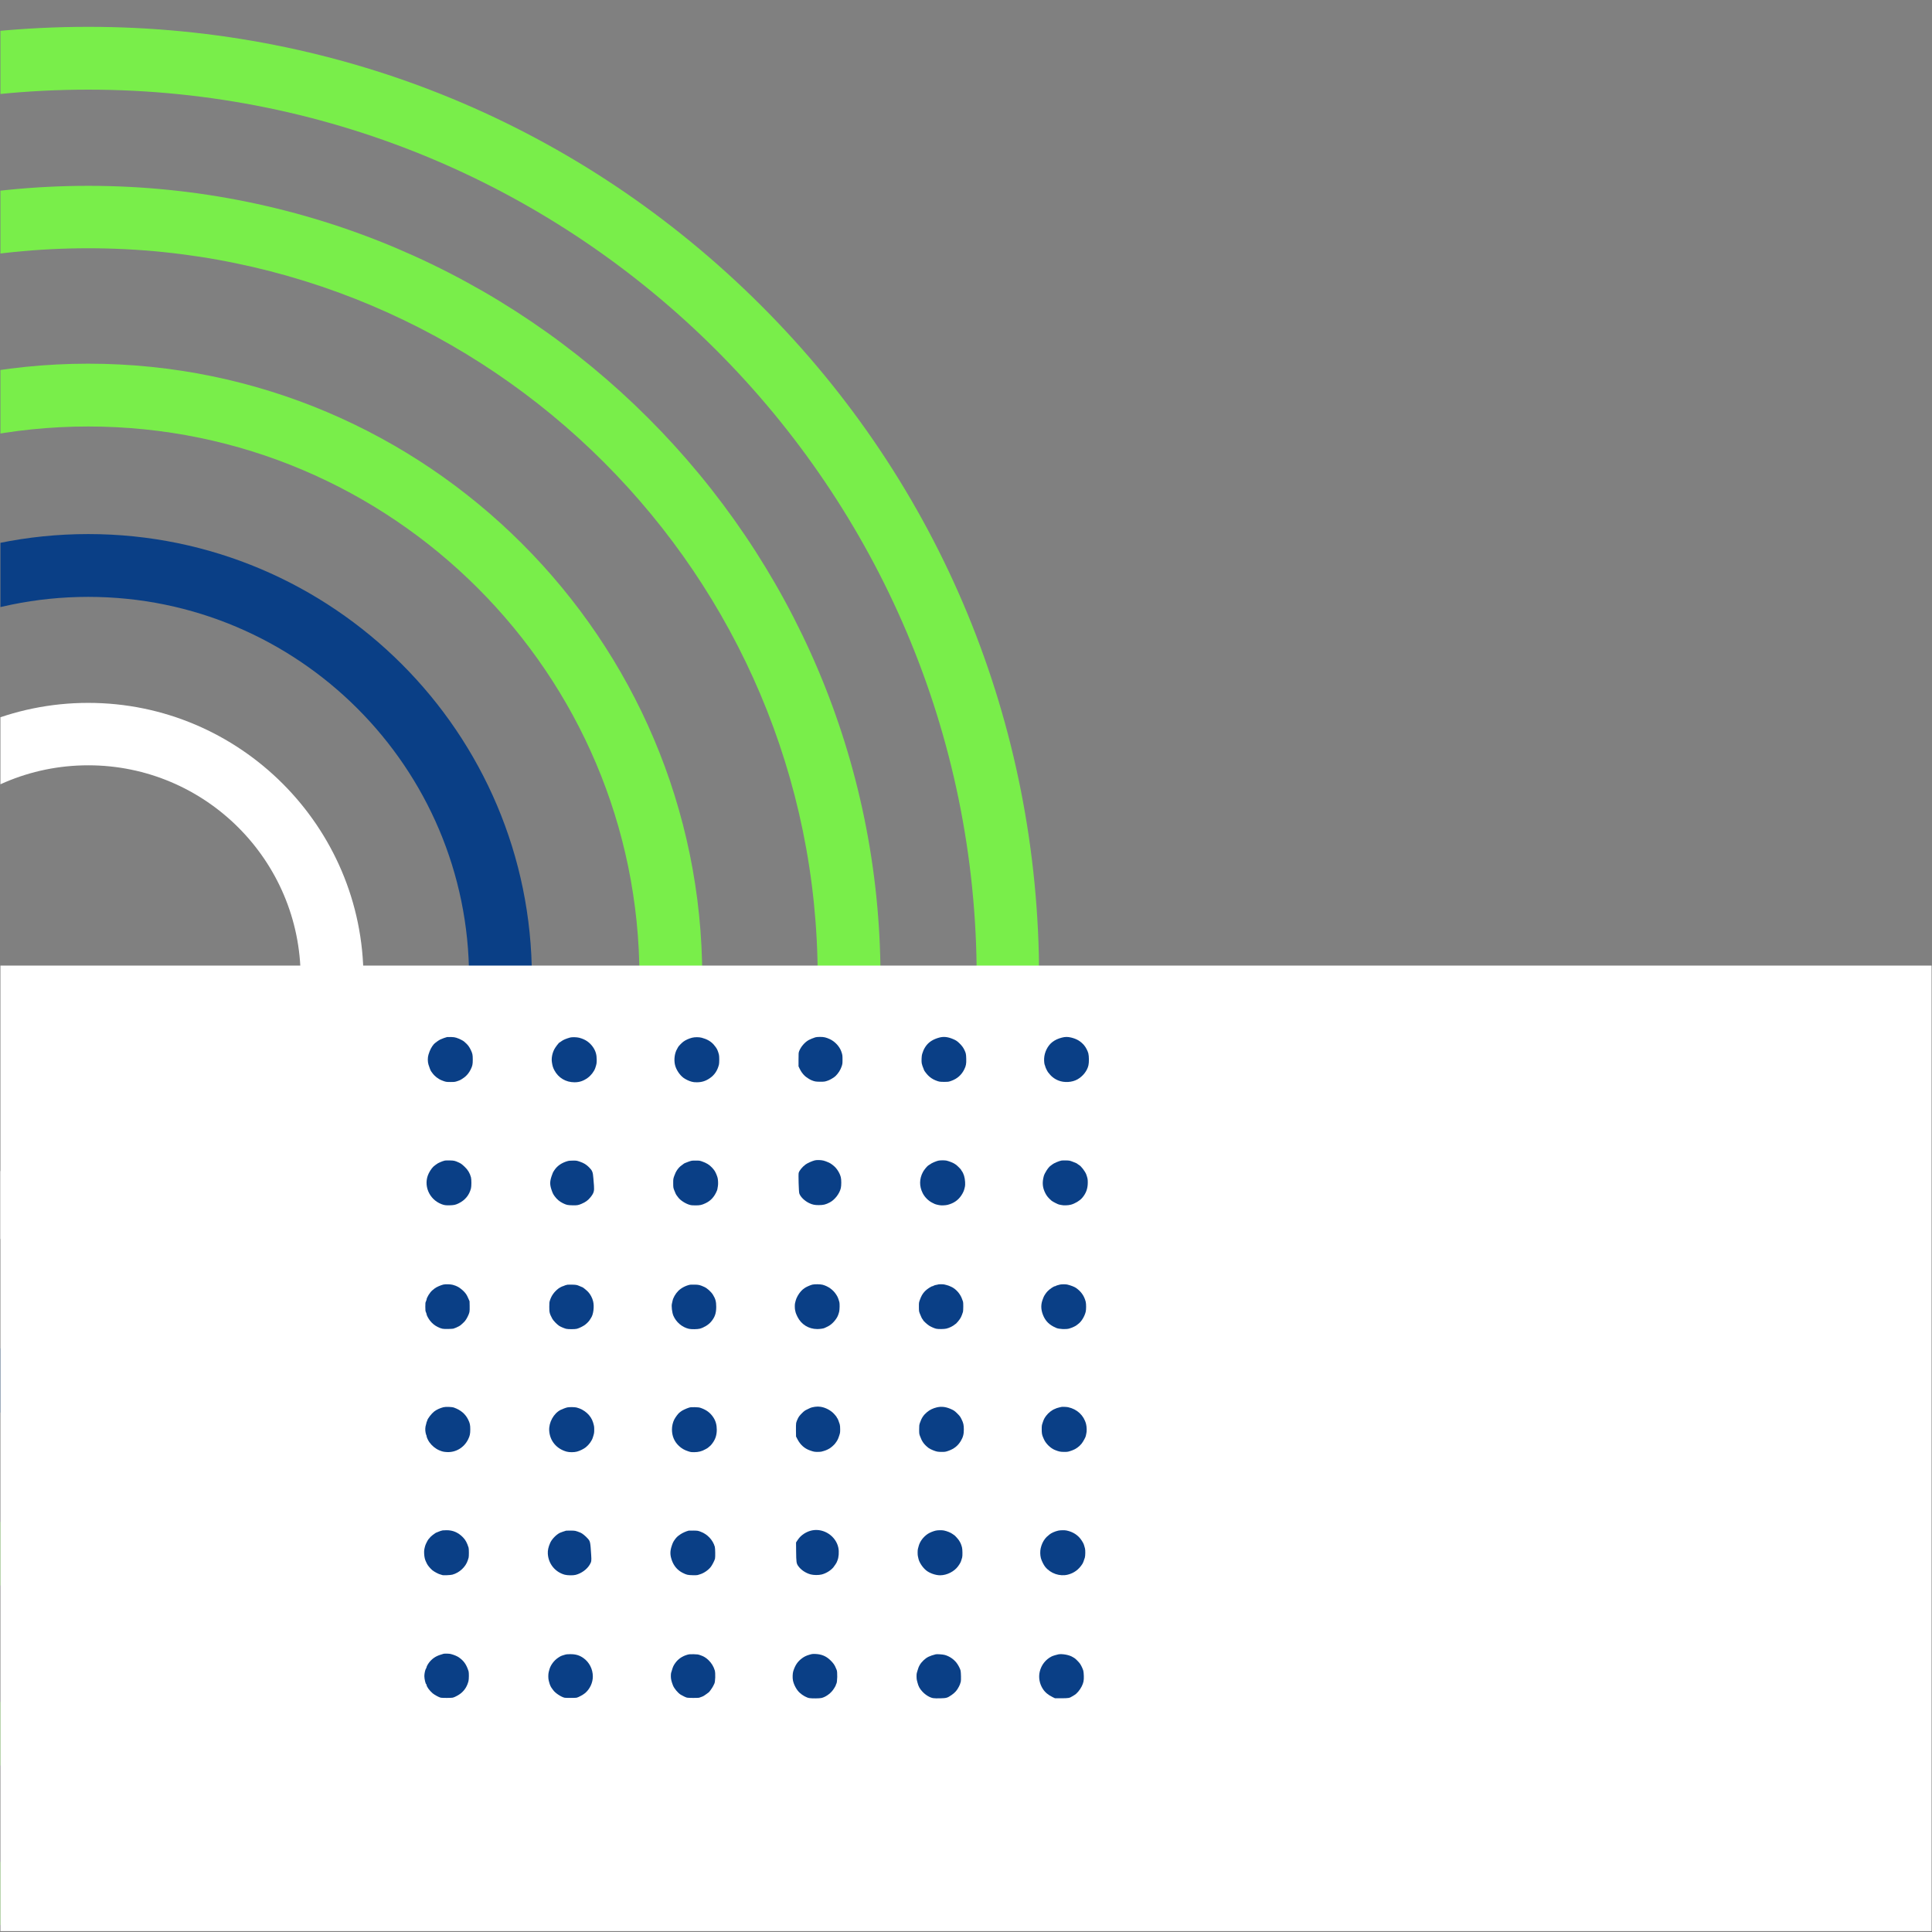
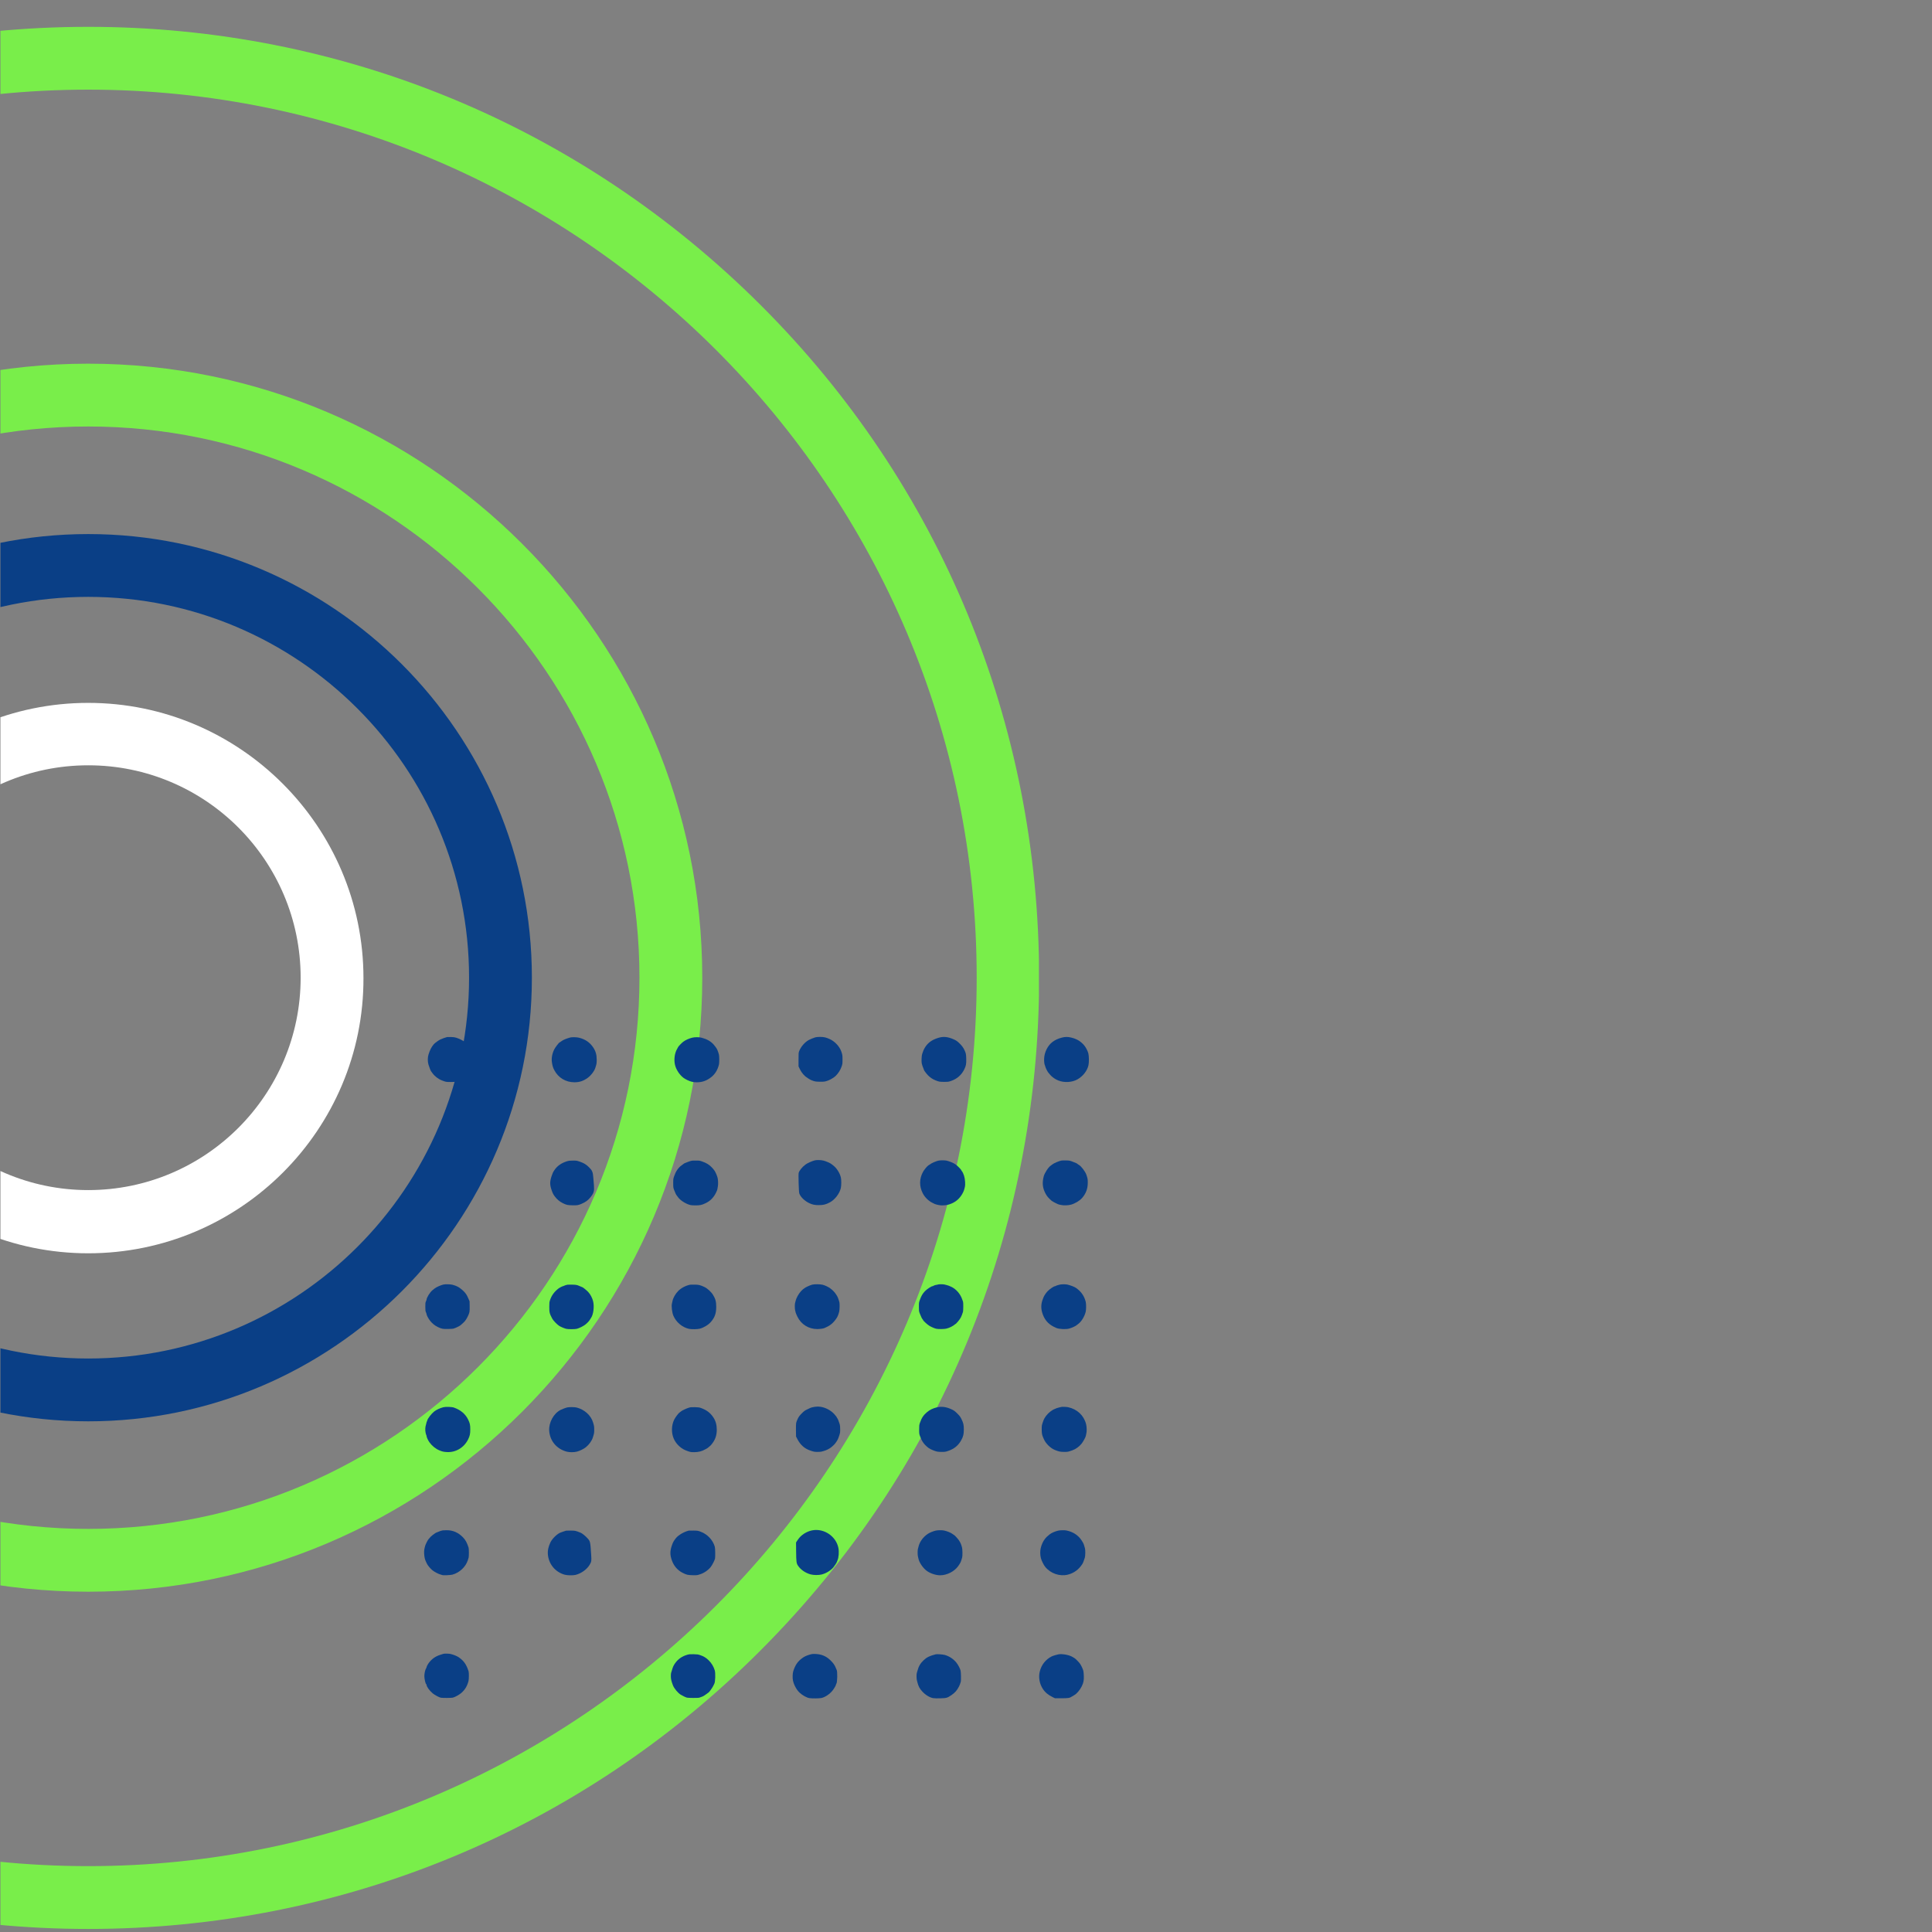
<svg xmlns="http://www.w3.org/2000/svg" width="3000" zoomAndPan="magnify" viewBox="0 0 2250 2250" height="3000" preserveAspectRatio="xMidYMid meet" version="1.0">
  <rect x="0" y="0" width="2250" height="2250" fill="#808080" stroke="none" />
  <defs>
    <clipPath id="327861f30d">
      <path d="M 0.5 31 L 1209.926 31 L 1209.926 2247 L 0.5 2247 Z M 0.5 31 " clip-rule="nonzero" />
    </clipPath>
    <clipPath id="0cc983c9a1">
      <path d="M 0.5 216 L 1026 216 L 1026 2062 L 0.5 2062 Z M 0.5 216 " clip-rule="nonzero" />
    </clipPath>
    <clipPath id="b6b496f763">
      <path d="M 0.5 423 L 818 423 L 818 1854 L 0.5 1854 Z M 0.5 423 " clip-rule="nonzero" />
    </clipPath>
    <clipPath id="8fb6afeefc">
      <path d="M 0.5 621 L 620 621 L 620 1656 L 0.5 1656 Z M 0.5 621 " clip-rule="nonzero" />
    </clipPath>
    <clipPath id="0601269877">
      <path d="M 0.5 818 L 424 818 L 424 1460 L 0.5 1460 Z M 0.5 818 " clip-rule="nonzero" />
    </clipPath>
    <clipPath id="ee0752661e">
      <path d="M 0.5 1124.5 L 2249.5 1124.5 L 2249.5 2249 L 0.5 2249 Z M 0.5 1124.5 " clip-rule="nonzero" />
    </clipPath>
    <clipPath id="4425b1a2d9">
      <path d="M 0.5 0.5 L 2249.5 0.5 L 2249.5 1125 L 0.5 1125 Z M 0.5 0.5 " clip-rule="nonzero" />
    </clipPath>
    <clipPath id="4035c96fdc">
      <rect x="0" width="2250" y="0" height="1125" />
    </clipPath>
    <clipPath id="0d28e529b0">
      <path d="M 1215 1207 L 1268.398 1207 L 1268.398 1261 L 1215 1261 Z M 1215 1207 " clip-rule="nonzero" />
    </clipPath>
  </defs>
  <g clip-path="url(#327861f30d)">
    <path fill="#79ee4a" d="M 102.777 2246.445 C -193.039 2246.445 -471.023 2131.227 -680.426 1922.281 C -889.832 1713.336 -1004.59 1434.434 -1004.59 1138.617 C -1004.59 842.801 -889.375 564.816 -680.426 355.414 C -471.023 146.469 -193.039 31.25 102.777 31.25 C 398.594 31.25 676.578 146.469 885.984 355.414 C 1095.387 564.359 1210.148 842.801 1210.148 1138.617 C 1210.148 1434.434 1094.93 1712.422 885.984 1921.824 C 677.035 2131.227 398.594 2246.445 102.777 2246.445 Z M 102.777 104.402 C -467.367 104.402 -931.438 568.473 -931.438 1138.617 C -931.438 1709.219 -467.367 2173.289 102.777 2173.289 C 672.922 2173.289 1137.449 1709.219 1137.449 1138.617 C 1137.449 568.473 673.379 104.402 102.777 104.402 Z M 102.777 104.402 " fill-opacity="1" fill-rule="nonzero" />
  </g>
  <g clip-path="url(#0cc983c9a1)">
-     <path fill="#79ee4a" d="M 102.777 2061.73 C -406.102 2061.73 -819.879 1647.953 -819.879 1139.074 C -819.879 630.199 -406.102 216.422 102.777 216.422 C 611.656 216.422 1025.434 630.199 1025.434 1139.074 C 1025.891 1647.496 611.656 2061.73 102.777 2061.73 Z M 102.777 289.117 C -365.863 289.117 -746.723 670.434 -746.723 1138.617 C -746.723 1606.805 -365.406 1988.121 102.777 1988.121 C 571.422 1988.121 952.277 1606.805 952.277 1138.617 C 952.277 670.434 571.422 289.117 102.777 289.117 Z M 102.777 289.117 " fill-opacity="1" fill-rule="nonzero" />
-   </g>
+     </g>
  <g clip-path="url(#b6b496f763)">
    <path fill="#79ee4a" d="M 102.777 1853.699 C -291.34 1853.699 -612.305 1532.734 -612.305 1138.617 C -612.305 744.5 -291.34 423.539 102.777 423.539 C 496.895 423.539 817.859 744.5 817.859 1138.617 C 817.859 1532.734 497.352 1853.699 102.777 1853.699 Z M 102.777 496.691 C -251.105 496.691 -539.148 784.734 -539.148 1138.617 C -539.148 1492.5 -251.105 1780.547 102.777 1780.547 C 456.66 1780.547 744.703 1492.5 744.703 1138.617 C 744.703 784.734 456.66 496.691 102.777 496.691 Z M 102.777 496.691 " fill-opacity="1" fill-rule="nonzero" />
  </g>
  <g clip-path="url(#8fb6afeefc)">
    <path fill="#0a3f86" d="M 102.777 1655.27 C -182.066 1655.27 -413.871 1423.461 -413.871 1138.617 C -413.871 853.773 -182.066 621.969 102.777 621.969 C 387.621 621.969 619.43 853.773 619.43 1138.617 C 619.43 1423.461 387.621 1655.27 102.777 1655.27 Z M 102.777 695.121 C -141.832 695.121 -340.719 894.012 -340.719 1138.617 C -340.719 1383.227 -141.832 1582.113 102.777 1582.113 C 347.387 1582.113 546.273 1383.227 546.273 1138.617 C 546.273 894.012 347.387 695.121 102.777 695.121 Z M 102.777 695.121 " fill-opacity="1" fill-rule="nonzero" />
  </g>
  <g clip-path="url(#0601269877)">
    <path fill="#ffffff" d="M 102.777 1459.582 C -74.164 1459.582 -217.727 1315.559 -217.727 1139.074 C -217.727 962.133 -73.707 818.57 102.777 818.57 C 279.262 818.57 423.285 962.59 423.285 1139.074 C 423.742 1315.559 279.719 1459.582 102.777 1459.582 Z M 102.777 891.266 C -33.93 891.266 -144.574 1002.371 -144.574 1138.617 C -144.574 1274.867 -33.473 1385.973 102.777 1385.973 C 239.484 1385.973 350.129 1274.867 350.129 1138.617 C 350.129 1002.371 239.484 891.266 102.777 891.266 Z M 102.777 891.266 " fill-opacity="1" fill-rule="nonzero" />
  </g>
  <g clip-path="url(#ee0752661e)">
    <g transform="matrix(1, 0, 0, 1, 0, 1124)">
      <g clip-path="url(#4035c96fdc)">
        <g clip-path="url(#4425b1a2d9)">
-           <path fill="#ffffff" d="M 0.5 0.5 L 2249.5 0.5 L 2249.5 1125 L 0.5 1125 Z M 0.5 0.5 " fill-opacity="1" fill-rule="nonzero" />
-         </g>
+           </g>
      </g>
    </g>
  </g>
  <path fill="#0a3f86" d="M 520.613 1207.77 C 519.293 1208.027 515.105 1209.508 513.008 1210.477 C 510.98 1211.379 506.5 1214.633 505.246 1216.051 C 502.504 1219.273 500.703 1222.719 499.027 1228.164 C 497.961 1231.516 497.961 1236.414 498.992 1239.797 C 499.895 1242.891 501.57 1247.141 502.055 1247.625 C 502.281 1247.852 502.926 1248.688 503.473 1249.559 C 506.02 1253.23 510.336 1256.613 514.719 1258.289 C 519.227 1260.031 519.582 1260.094 524.738 1260.094 C 529.312 1260.094 529.766 1260.031 532.598 1259.094 C 535.918 1258 536.723 1257.547 540.395 1254.973 C 543.523 1252.746 546.195 1249.492 548.16 1245.5 C 550.223 1241.277 550.578 1239.668 550.578 1233.996 C 550.578 1228.262 550.254 1226.746 548 1222.203 C 546.453 1219.109 544.844 1216.918 542.715 1215.02 C 542.199 1214.566 541.266 1213.699 540.621 1213.086 C 539.301 1211.859 534.727 1209.605 531.406 1208.543 C 529.699 1207.996 528.219 1207.801 525.285 1207.703 C 523.16 1207.672 521.062 1207.703 520.613 1207.77 Z M 520.613 1207.77 " fill-opacity="1" fill-rule="nonzero" />
  <path fill="#0a3f86" d="M 949.461 1208.09 C 946.785 1208.961 943.5 1210.312 942.016 1211.121 C 937.246 1213.699 932.609 1219.078 930.645 1224.297 C 930.031 1225.941 929.965 1226.746 929.965 1233.996 L 929.965 1241.891 L 931.191 1244.469 C 932.961 1248.074 934.574 1250.363 937.215 1252.941 C 938.602 1254.293 942.789 1257.066 944.625 1257.84 C 948.59 1259.516 950.008 1259.773 955.227 1259.773 C 960.285 1259.773 960.734 1259.707 964.766 1258.227 C 966.988 1257.418 971.434 1254.715 972.98 1253.23 C 976.137 1250.203 978.781 1246.109 980.102 1242.148 C 981.133 1239.117 981.195 1238.797 981.195 1233.996 C 981.195 1229.035 981.098 1228.391 979.809 1224.652 C 977.75 1218.723 972.367 1212.926 966.438 1210.184 C 961.93 1208.125 959.543 1207.574 954.906 1207.574 C 952.262 1207.609 950.426 1207.77 949.461 1208.09 Z M 949.461 1208.09 " fill-opacity="1" fill-rule="nonzero" />
  <path fill="#0a3f86" d="M 1093.676 1208.414 C 1087.133 1210.219 1082.398 1213.086 1078.984 1217.34 C 1077.211 1219.562 1075.473 1222.75 1074.828 1224.973 C 1074.602 1225.781 1074.184 1226.941 1073.926 1227.551 C 1073.312 1228.969 1072.988 1236.09 1073.441 1238.344 C 1073.828 1240.215 1074.504 1242.211 1075.566 1244.691 C 1075.859 1245.336 1076.082 1245.98 1076.082 1246.109 C 1076.082 1246.66 1078.855 1250.363 1080.723 1252.297 C 1083.074 1254.746 1086.234 1256.871 1089.391 1258.129 C 1093.578 1259.805 1094.32 1259.934 1099.605 1259.934 C 1104.535 1259.902 1104.629 1259.902 1107.918 1258.742 C 1114.777 1256.293 1119.773 1251.879 1122.965 1245.434 C 1125.023 1241.277 1125.445 1238.926 1125.281 1233.125 C 1125.121 1227.52 1124.93 1226.586 1123.254 1223.008 C 1121.867 1220.012 1120.129 1217.691 1117.227 1214.891 C 1114.715 1212.441 1113.234 1211.473 1109.914 1210.09 C 1103.762 1207.48 1098.895 1206.965 1093.676 1208.414 Z M 1093.676 1208.414 " fill-opacity="1" fill-rule="nonzero" />
  <g clip-path="url(#0d28e529b0)">
    <path fill="#0a3f86" d="M 1236.699 1208.383 C 1232.254 1209.508 1228.742 1211.152 1225.648 1213.504 C 1220.172 1217.691 1216.336 1225.297 1215.98 1232.805 C 1215.852 1236.059 1216.273 1239.797 1216.883 1240.602 C 1217.012 1240.762 1217.207 1241.406 1217.305 1241.988 C 1217.559 1243.273 1219.492 1247.305 1220.621 1248.816 C 1223.906 1253.328 1227.711 1256.391 1232.512 1258.32 C 1239.406 1261.156 1248.621 1260.578 1254.902 1256.969 C 1261.281 1253.297 1266.148 1247.047 1267.598 1240.664 C 1268.371 1237.348 1268.309 1229.969 1267.469 1226.746 C 1266.695 1223.75 1264.441 1219.465 1262.41 1217.145 C 1258.32 1212.504 1254.035 1209.961 1247.559 1208.348 C 1243.562 1207.383 1240.535 1207.383 1236.699 1208.383 Z M 1236.699 1208.383 " fill-opacity="1" fill-rule="nonzero" />
  </g>
  <path fill="#0a3f86" d="M 663.992 1208.285 C 658.902 1209.734 655.969 1210.992 653.586 1212.762 C 652.684 1213.473 651.812 1214.02 651.684 1214.02 C 651.039 1214.02 646.785 1219.531 645.531 1222.012 C 643.113 1226.715 642.051 1232.352 642.727 1236.93 C 643.34 1241.215 643.984 1243.309 645.562 1246.336 C 650.203 1255.195 658.902 1260.418 669.02 1260.418 C 674.852 1260.418 679.395 1258.902 684.449 1255.262 C 688.254 1252.523 691.957 1247.723 693.246 1243.824 C 694.762 1239.246 694.922 1238.312 694.922 1234.254 C 694.922 1228.293 693.73 1224.168 690.797 1219.754 C 686.836 1213.922 681.582 1210.312 674.336 1208.512 C 671.723 1207.832 665.988 1207.703 663.992 1208.285 Z M 663.992 1208.285 " fill-opacity="1" fill-rule="nonzero" />
  <path fill="#0a3f86" d="M 806.047 1208.512 C 802.215 1209.477 798.445 1211.184 795.805 1213.148 C 793.902 1214.535 789.648 1218.98 789.648 1219.562 C 789.648 1219.691 789.23 1220.527 788.684 1221.367 C 785.719 1226.199 784.656 1233.801 786.074 1240.055 C 787.328 1245.531 791.293 1251.652 795.805 1255.102 C 798.285 1256.969 802.148 1258.836 805.438 1259.738 C 807.207 1260.254 808.789 1260.418 811.492 1260.418 C 817.195 1260.418 821.676 1259.031 826.477 1255.777 C 832.082 1252.008 835.594 1246.789 837.301 1239.699 C 837.754 1237.766 837.754 1230.16 837.301 1228.391 C 836.785 1226.328 836.336 1224.91 835.883 1223.848 C 835.66 1223.301 835.367 1222.656 835.273 1222.398 C 834.789 1221.203 832.727 1218.242 831.18 1216.531 C 827.797 1212.73 823.383 1210.184 817.23 1208.543 C 814.168 1207.738 809.141 1207.703 806.047 1208.512 Z M 806.047 1208.512 " fill-opacity="1" fill-rule="nonzero" />
  <path fill="#0a3f86" d="M 948.977 1351.34 C 945.594 1352.18 940.309 1354.562 938.055 1356.238 C 934.25 1359.105 931.062 1363.004 930.16 1365.84 C 929.645 1367.387 930.223 1387.848 930.836 1389.777 C 932.062 1393.773 937.023 1398.641 942.531 1401.219 C 946.238 1402.926 948.75 1403.473 953.391 1403.473 C 958.965 1403.473 961.605 1402.828 966.375 1400.316 C 972.238 1397.254 977.781 1390.004 979.23 1383.594 C 979.906 1380.598 979.906 1374.086 979.262 1371.254 C 978.039 1366.031 974.301 1360.199 970.242 1357.203 C 969.531 1356.688 968.664 1356.012 968.309 1355.691 C 967.148 1354.629 961.93 1352.34 959.062 1351.629 C 956.062 1350.891 951.359 1350.762 948.977 1351.34 Z M 948.977 1351.34 " fill-opacity="1" fill-rule="nonzero" />
  <path fill="#0a3f86" d="M 518.195 1351.566 C 515.297 1352.145 509.531 1354.66 508.305 1355.883 C 508.078 1356.141 507.273 1356.688 506.566 1357.141 C 504.246 1358.621 501.348 1362.328 499.348 1366.387 C 492.613 1379.984 499.543 1396.77 514.168 1402.344 C 517.359 1403.57 519.133 1403.828 523.676 1403.699 C 528.668 1403.57 530.602 1403.148 534.211 1401.379 C 541.684 1397.672 546.422 1391.906 548.484 1384.043 C 549.129 1381.594 549.129 1373.574 548.516 1371.188 C 547.227 1366.289 544.875 1362.328 541.137 1358.848 C 537.691 1355.625 536.82 1355.016 534.309 1353.855 C 529.828 1351.793 528.828 1351.566 523.996 1351.438 C 521.516 1351.371 518.906 1351.438 518.195 1351.566 Z M 518.195 1351.566 " fill-opacity="1" fill-rule="nonzero" />
  <path fill="#0a3f86" d="M 1093.16 1351.629 C 1091.645 1351.922 1091.129 1352.113 1087.684 1353.469 C 1085.812 1354.207 1084.363 1355.047 1081.047 1357.301 C 1079.531 1358.332 1076.117 1362.52 1074.859 1364.906 C 1070.574 1372.832 1070.477 1381.434 1074.535 1389.488 C 1076.922 1394.227 1081.27 1398.574 1085.812 1400.766 C 1087.102 1401.379 1088.422 1402.023 1088.746 1402.215 C 1089.066 1402.375 1090.004 1402.668 1090.84 1402.859 C 1091.676 1403.02 1092.934 1403.312 1093.645 1403.473 C 1095.898 1403.988 1100.859 1403.828 1103.469 1403.184 C 1110.621 1401.379 1115.746 1397.867 1119.578 1392.164 C 1121.352 1389.488 1122.609 1386.816 1123.156 1384.461 C 1123.285 1383.852 1123.574 1382.691 1123.77 1381.887 C 1124.027 1380.949 1124.09 1379.113 1123.961 1376.57 C 1123.703 1371.316 1122.254 1366.582 1120.031 1363.648 C 1119.613 1363.102 1119.258 1362.52 1119.258 1362.328 C 1119.258 1361.941 1114.555 1357.238 1113.426 1356.496 C 1112.941 1356.207 1112.008 1355.562 1111.301 1355.109 C 1109.688 1354.016 1104.18 1351.953 1101.891 1351.566 C 1099.699 1351.211 1095.125 1351.242 1093.16 1351.629 Z M 1093.16 1351.629 " fill-opacity="1" fill-rule="nonzero" />
  <path fill="#0a3f86" d="M 1236.215 1351.566 C 1233.348 1352.051 1227.195 1354.691 1225.582 1356.078 C 1225.164 1356.465 1224.328 1357.074 1223.777 1357.43 C 1221.105 1359.074 1216.562 1365.969 1215.531 1369.898 C 1213.566 1377.473 1214.113 1383.207 1217.434 1389.684 C 1219.141 1393 1220.816 1395 1224.777 1398.477 C 1225.84 1399.414 1232.605 1402.828 1233.414 1402.828 C 1233.672 1402.828 1234.832 1403.055 1235.957 1403.344 C 1238.438 1403.988 1244.078 1403.828 1247.105 1402.988 C 1251.746 1401.766 1257.32 1398.445 1260.121 1395.258 C 1264.699 1390.035 1266.793 1384.461 1266.824 1377.406 C 1266.824 1373.348 1266.664 1372.379 1265.117 1367.902 C 1263.859 1364.324 1259.027 1357.977 1256.578 1356.723 C 1256.094 1356.465 1255.516 1356.078 1255.258 1355.852 C 1254.355 1354.98 1253.324 1354.465 1249.586 1353.047 C 1245.883 1351.629 1245.559 1351.566 1241.691 1351.438 C 1239.469 1351.371 1237.02 1351.438 1236.215 1351.566 Z M 1236.215 1351.566 " fill-opacity="1" fill-rule="nonzero" />
  <path fill="#0a3f86" d="M 660.449 1352.371 C 653.875 1354.371 648.977 1357.785 645.691 1362.684 C 643.949 1365.293 643.66 1365.902 642.402 1369.641 C 640.246 1376.086 640.246 1379.598 642.309 1385.75 C 643.629 1389.586 644.273 1390.875 646.012 1393.227 C 648.621 1396.77 651.715 1399.379 655.551 1401.25 C 659.805 1403.312 660.898 1403.535 666.57 1403.699 C 671.82 1403.859 673.465 1403.602 677.203 1401.988 C 681.938 1399.992 684.836 1397.867 687.641 1394.355 C 691.539 1389.555 692.215 1387.234 691.734 1380.855 C 691.539 1378.504 691.219 1374.539 691.023 1372.059 C 690.477 1364.906 689.801 1363.199 685.934 1359.363 C 682.742 1356.172 679.906 1354.465 675.398 1352.918 C 671.594 1351.629 671.434 1351.598 667.18 1351.629 C 663.668 1351.629 662.414 1351.793 660.449 1352.371 Z M 660.449 1352.371 " fill-opacity="1" fill-rule="nonzero" />
  <path fill="#0a3f86" d="M 802.055 1352.824 C 798.672 1354.016 796.449 1354.98 796.094 1355.434 C 795.996 1355.562 794.965 1356.336 793.773 1357.172 C 790.035 1359.816 787.07 1364.066 785.266 1369.352 C 784.012 1372.992 784.012 1373.059 784.012 1378.02 C 784.043 1382.852 784.074 1383.109 785.105 1385.914 C 786.332 1389.199 787.359 1391.391 788.262 1392.422 C 788.586 1392.809 789.293 1393.742 789.809 1394.484 C 792.195 1397.801 798.121 1401.668 803.051 1403.117 C 804.922 1403.664 806.211 1403.793 809.883 1403.793 C 815.297 1403.793 817.195 1403.375 821.707 1401.25 C 827.957 1398.285 832.113 1393.613 835.109 1386.234 C 835.367 1385.59 835.465 1385.074 836.078 1381.242 C 836.496 1378.824 836.305 1374.086 835.723 1371.734 C 835.109 1369.32 833.531 1365.551 832.34 1363.68 C 831.762 1362.746 830.375 1361.039 829.246 1359.816 C 826.09 1356.465 822.898 1354.465 817.582 1352.598 C 814.91 1351.664 814.457 1351.598 810.172 1351.598 C 805.695 1351.598 805.5 1351.629 802.055 1352.824 Z M 802.055 1352.824 " fill-opacity="1" fill-rule="nonzero" />
  <path fill="#0a3f86" d="M 516.262 1496.008 C 513.008 1496.812 507.984 1499.07 506.242 1500.484 C 505.504 1501.098 504.309 1502.066 503.57 1502.645 C 500.668 1505.027 496.77 1511.312 496.77 1513.633 C 496.77 1513.891 496.449 1514.758 496.062 1515.566 C 495.387 1516.918 495.32 1517.5 495.32 1521.879 C 495.352 1526.164 495.418 1526.875 496.062 1528.258 C 496.449 1529.129 496.77 1530.098 496.77 1530.418 C 496.77 1531.645 498.992 1535.801 500.895 1538.184 C 503.504 1541.438 506.309 1543.691 509.82 1545.402 C 514.234 1547.559 515.91 1547.883 521.836 1547.719 C 524.609 1547.656 527.348 1547.496 527.863 1547.367 C 529.344 1546.98 532.922 1545.496 533.887 1544.852 C 534.34 1544.531 534.82 1544.273 534.949 1544.273 C 535.5 1544.273 539.945 1540.344 541.492 1538.473 C 543.555 1535.961 546.195 1530.707 546.711 1527.969 C 546.969 1526.715 547.066 1524.008 546.969 1520.719 L 546.84 1515.438 L 545.453 1512.246 C 543.875 1508.574 542.973 1507.09 540.91 1504.738 C 539.012 1502.547 534.695 1499.164 532.855 1498.391 C 532.051 1498.07 531.02 1497.617 530.57 1497.359 C 530.117 1497.137 528.637 1496.652 527.281 1496.297 C 524.578 1495.555 518.711 1495.43 516.262 1496.008 Z M 516.262 1496.008 " fill-opacity="1" fill-rule="nonzero" />
  <path fill="#0a3f86" d="M 945.852 1496.105 C 943.047 1496.879 937.762 1499.328 936.637 1500.355 C 936.023 1500.938 935.41 1501.422 935.25 1501.422 C 935.121 1501.422 933.961 1502.582 932.641 1503.965 C 930.031 1506.801 927.293 1511.73 926.582 1514.953 C 926.359 1515.918 926.066 1517.145 925.906 1517.66 C 925.488 1518.98 925.551 1523.973 925.973 1525.812 C 926.164 1526.68 926.453 1527.938 926.648 1528.645 C 926.809 1529.355 927.742 1531.547 928.711 1533.512 C 933.156 1542.469 941.758 1547.785 951.777 1547.816 C 954.84 1547.816 959.156 1547.203 960.316 1546.562 C 960.641 1546.398 961.895 1545.789 963.121 1545.238 C 967.438 1543.34 971.434 1539.633 974.492 1534.77 C 975.621 1532.965 976.555 1530.613 977.297 1527.582 C 977.879 1525.328 978.008 1518.078 977.523 1516.434 C 976.105 1511.602 975.652 1510.473 973.754 1507.543 C 970.273 1502.129 964.602 1498.039 958.094 1496.234 C 955.484 1495.492 948.301 1495.43 945.852 1496.105 Z M 945.852 1496.105 " fill-opacity="1" fill-rule="nonzero" />
  <path fill="#0a3f86" d="M 1092.191 1495.941 C 1091.934 1496.105 1091.387 1496.266 1090.969 1496.266 C 1090.035 1496.266 1087.07 1497.23 1086.844 1497.586 C 1086.746 1497.746 1086.426 1497.875 1086.105 1497.875 C 1084.719 1497.875 1079.434 1501.324 1077.18 1503.742 C 1074.375 1506.703 1072.926 1509.219 1071.219 1513.988 C 1070.156 1516.984 1070.121 1517.145 1070.156 1522.043 C 1070.188 1526.809 1070.219 1527.164 1071.152 1529.613 C 1072.602 1533.383 1073.699 1535.637 1074.441 1536.445 C 1074.828 1536.832 1075.117 1537.281 1075.117 1537.477 C 1075.117 1538.117 1080.016 1542.629 1082.109 1543.887 C 1084.652 1545.434 1088.133 1546.945 1090.355 1547.461 C 1092.578 1547.977 1099.477 1547.914 1101.988 1547.332 C 1105.629 1546.496 1109.785 1544.434 1112.332 1542.211 C 1112.879 1541.762 1113.395 1541.375 1113.523 1541.375 C 1113.621 1541.375 1114.648 1540.246 1115.777 1538.859 C 1118.742 1535.285 1119.645 1533.543 1121.48 1527.809 C 1121.898 1526.488 1121.965 1516.82 1121.547 1515.984 C 1121.418 1515.695 1120.965 1514.406 1120.547 1513.18 C 1118.484 1506.832 1112.941 1500.648 1107.336 1498.391 C 1106.531 1498.07 1105.531 1497.617 1105.082 1497.395 C 1104.629 1497.168 1103.469 1496.812 1102.504 1496.586 C 1101.535 1496.363 1100.312 1496.07 1099.797 1495.91 C 1098.539 1495.523 1092.805 1495.555 1092.191 1495.941 Z M 1092.191 1495.941 " fill-opacity="1" fill-rule="nonzero" />
  <path fill="#0a3f86" d="M 1234.445 1496.008 C 1231.703 1496.684 1229.773 1497.297 1229.578 1497.586 C 1229.48 1497.746 1229.16 1497.875 1228.836 1497.875 C 1227.418 1497.875 1222.746 1500.969 1220.105 1503.676 C 1218.398 1505.383 1215.887 1509.09 1215.305 1510.766 C 1215.078 1511.375 1214.758 1512.184 1214.629 1512.535 C 1212.051 1518.82 1212.051 1524.586 1214.598 1531.223 C 1217.398 1538.504 1222.168 1543.211 1230.254 1546.562 C 1233.379 1547.883 1241.145 1548.27 1244.852 1547.332 C 1248.168 1546.465 1253.164 1544.176 1254.258 1542.984 C 1254.355 1542.887 1255 1542.402 1255.707 1541.855 C 1259.383 1539.184 1262.992 1533.316 1264.375 1527.809 C 1265.051 1525.199 1265.051 1518.562 1264.406 1515.984 C 1262.668 1509.188 1259.059 1504.062 1253.066 1499.875 C 1251.23 1498.586 1246.785 1496.879 1242.887 1495.977 C 1241.082 1495.555 1236.246 1495.59 1234.445 1496.008 Z M 1234.445 1496.008 " fill-opacity="1" fill-rule="nonzero" />
  <path fill="#0a3f86" d="M 660.93 1496.137 C 659.609 1496.363 656.805 1497.266 656.453 1497.586 C 656.258 1497.746 655.938 1497.875 655.68 1497.875 C 655.035 1497.875 651.492 1499.715 650.234 1500.711 C 645.434 1504.516 642.309 1508.832 640.602 1513.988 C 639.762 1516.531 639.699 1517.113 639.699 1521.879 C 639.664 1528.453 639.988 1529.742 643.242 1535.863 C 644.371 1537.957 648.656 1542.402 651.105 1544.016 C 653.004 1545.238 656.711 1546.82 659.32 1547.527 C 661.512 1548.105 669.406 1548.105 671.723 1547.527 C 674.496 1546.82 679.23 1544.5 681.617 1542.629 C 683.902 1540.859 686.289 1538.312 687.156 1536.668 C 687.449 1536.152 687.965 1535.285 688.352 1534.77 C 691.09 1530.871 692.25 1521.492 690.734 1515.438 C 689.703 1511.41 687.609 1507.414 685 1504.609 C 683.422 1502.902 678.879 1499.164 678.395 1499.164 C 678.199 1499.164 677.332 1498.812 674.465 1497.523 C 672.016 1496.426 670.691 1496.199 666.406 1496.105 C 663.926 1496.039 661.477 1496.07 660.93 1496.137 Z M 660.93 1496.137 " fill-opacity="1" fill-rule="nonzero" />
  <path fill="#0a3f86" d="M 803.824 1496.137 C 798.543 1497.199 793.32 1499.938 789.809 1503.484 C 786.621 1506.738 783.914 1511.473 783.238 1514.984 C 783.043 1516.113 782.723 1517.5 782.559 1518.047 C 781.723 1520.688 782.656 1528.645 784.203 1532.254 C 787.426 1539.793 794.352 1545.691 802.215 1547.527 C 804.953 1548.203 812.203 1548.105 814.941 1547.398 C 819.711 1546.141 825.059 1542.887 828.023 1539.375 C 832.469 1534.156 834.113 1529.484 834.113 1521.945 C 834.113 1515.855 833.242 1512.664 830.406 1508.027 C 828.25 1504.48 823.707 1500.355 820.258 1498.777 C 815.199 1496.492 813.941 1496.168 809.141 1496.07 C 806.66 1496.039 804.277 1496.07 803.824 1496.137 Z M 803.824 1496.137 " fill-opacity="1" fill-rule="nonzero" />
  <path fill="#0a3f86" d="M 948.977 1638.355 C 947.012 1638.582 944.238 1639.32 943.145 1639.902 C 942.789 1640.062 941.242 1640.836 939.664 1641.578 C 937.215 1642.738 936.379 1643.383 933.703 1646.055 C 931.094 1648.699 930.352 1649.695 929.062 1652.273 C 928.227 1653.98 927.391 1656.172 927.195 1657.203 C 927.004 1658.266 926.906 1662.004 926.969 1666 L 927.066 1672.992 L 928.773 1676.246 C 932.027 1682.496 936.828 1686.848 942.855 1689.004 C 947.398 1690.648 948.461 1690.875 952.004 1690.875 C 953.875 1690.875 955.934 1690.746 956.547 1690.582 C 960.961 1689.457 962.863 1688.715 965.891 1686.977 C 967.824 1685.879 971.109 1682.98 972.434 1681.305 C 975.203 1677.633 975.848 1676.406 977.137 1672.574 C 978.395 1668.801 978.457 1668.48 978.457 1664.582 C 978.457 1661.844 978.297 1659.941 977.941 1658.719 C 977.168 1655.98 975.559 1651.953 975.043 1651.531 C 974.785 1651.34 974.59 1651.016 974.59 1650.855 C 974.59 1650.469 973.238 1648.664 971.531 1646.797 C 967.695 1642.543 961.379 1639.191 955.711 1638.355 C 953.262 1638 951.844 1638 948.977 1638.355 Z M 948.977 1638.355 " fill-opacity="1" fill-rule="nonzero" />
  <path fill="#0a3f86" d="M 516.426 1638.84 C 512.301 1639.871 508.402 1641.707 505.598 1643.863 C 502.473 1646.312 497.961 1652.176 497.543 1654.367 C 497.445 1654.949 497.223 1655.527 497.062 1655.625 C 496.898 1655.723 496.77 1656.074 496.77 1656.43 C 496.77 1656.785 496.48 1657.879 496.16 1658.91 C 495.191 1661.746 495 1665.418 495.645 1668.48 C 495.934 1669.898 496.32 1671.188 496.48 1671.379 C 496.641 1671.543 496.77 1671.992 496.77 1672.379 C 496.77 1673.602 498.512 1677.469 500.059 1679.629 C 503.055 1683.785 507.242 1687.199 511.59 1689.035 C 515.07 1690.488 516.746 1690.875 520.453 1691.066 C 530.828 1691.648 540.43 1685.91 545.195 1676.246 C 547.164 1672.25 547.68 1669.898 547.68 1664.613 C 547.68 1659.457 547.227 1657.398 545.23 1653.305 C 542.008 1646.73 536.691 1642.188 528.828 1639.32 C 526.316 1638.387 519.164 1638.129 516.426 1638.84 Z M 516.426 1638.84 " fill-opacity="1" fill-rule="nonzero" />
  <path fill="#0a3f86" d="M 1091.066 1639 C 1086.746 1640 1082.719 1641.93 1079.691 1644.477 C 1075.504 1647.988 1073.246 1651.402 1071.348 1657.043 C 1070.508 1659.586 1070.445 1660.137 1070.445 1664.773 C 1070.445 1669.48 1070.508 1669.93 1071.379 1672.348 C 1073.73 1678.855 1076.051 1682.109 1081.398 1686.297 C 1082.238 1686.977 1084.816 1688.297 1086.715 1689.004 C 1090.809 1690.617 1092.191 1690.875 1096.605 1690.875 C 1100.539 1690.875 1101.02 1690.809 1104.082 1689.777 C 1110.848 1687.488 1115.391 1683.977 1118.84 1678.309 C 1121.578 1673.797 1122.48 1670.414 1122.48 1664.773 C 1122.48 1659.555 1121.965 1657.234 1119.836 1652.887 C 1118.355 1649.891 1117.84 1649.148 1114.941 1646.25 C 1112.203 1643.543 1111.234 1642.801 1108.949 1641.672 C 1102.309 1638.453 1096.961 1637.645 1091.066 1639 Z M 1091.066 1639 " fill-opacity="1" fill-rule="nonzero" />
  <path fill="#0a3f86" d="M 1236.055 1638.516 C 1235.895 1638.582 1234.637 1638.871 1233.316 1639.16 C 1231.996 1639.484 1230.77 1639.805 1230.578 1639.934 C 1230.418 1640.062 1229.547 1640.449 1228.645 1640.77 C 1225.164 1642.027 1220.945 1645.348 1218.332 1648.828 C 1216.176 1651.758 1215.629 1652.855 1214.273 1656.883 C 1213.242 1659.941 1213.18 1660.359 1213.18 1664.613 C 1213.18 1668.965 1213.5 1670.992 1214.66 1673.637 C 1214.789 1673.988 1215.305 1675.117 1215.758 1676.18 C 1217.914 1681.176 1223.488 1686.621 1228.484 1688.617 C 1233.156 1690.488 1234.895 1690.875 1239.277 1690.875 C 1243.625 1690.875 1243.82 1690.84 1248.941 1689.004 C 1252.84 1687.617 1256.805 1684.75 1259.543 1681.367 C 1261.477 1678.984 1264.57 1673.25 1264.57 1672.09 C 1264.57 1671.703 1264.793 1670.672 1265.051 1669.801 C 1265.793 1667.387 1265.695 1661.812 1264.859 1658.559 C 1262.281 1648.406 1254.453 1641.062 1243.852 1638.805 C 1241.918 1638.418 1236.957 1638.227 1236.055 1638.516 Z M 1236.055 1638.516 " fill-opacity="1" fill-rule="nonzero" />
  <path fill="#0a3f86" d="M 660.836 1639.031 C 659.254 1639.32 654.875 1640.965 652.875 1641.965 C 644.789 1646.086 638.988 1656.625 639.602 1666.16 C 640.375 1678.051 648.172 1687.395 659.965 1690.582 C 663.188 1691.453 668.762 1691.422 672.016 1690.52 C 675.363 1689.617 679.875 1687.395 682.262 1685.461 C 685.902 1682.559 689.188 1678.051 690.379 1674.246 C 691.926 1669.316 692.023 1668.867 692.023 1665.129 C 692.023 1661.23 691.926 1660.812 690.668 1656.527 C 688.223 1648.344 680.715 1641.543 671.531 1639.191 C 669.371 1638.645 663.281 1638.547 660.836 1639.031 Z M 660.836 1639.031 " fill-opacity="1" fill-rule="nonzero" />
  <path fill="#0a3f86" d="M 802.375 1639.355 C 799.605 1640.16 794.289 1642.641 793.191 1643.641 C 792.742 1644.027 792 1644.605 791.551 1644.895 C 790.164 1645.734 786.621 1650.406 785.172 1653.305 C 783.527 1656.559 782.559 1660.812 782.559 1664.773 C 782.559 1672.477 785.301 1678.918 790.777 1684.012 C 793.871 1686.91 797.059 1688.746 801.57 1690.195 C 804.277 1691.098 805.02 1691.195 808.496 1691.195 C 813.492 1691.164 817.422 1690.164 821.32 1687.91 C 822.16 1687.426 822.934 1687.008 822.996 1687.008 C 823.414 1687.008 827.152 1683.914 828.152 1682.754 C 832.793 1677.309 834.758 1672.059 834.758 1665.031 C 834.758 1659.363 833.5 1654.883 830.762 1650.695 C 827.25 1645.379 822.934 1642.094 816.328 1639.742 C 814.297 1639.031 813.363 1638.902 809.305 1638.805 C 805.34 1638.711 804.277 1638.773 802.375 1639.355 Z M 802.375 1639.355 " fill-opacity="1" fill-rule="nonzero" />
  <path fill="#0a3f86" d="M 946.078 1782.215 C 940.664 1783.215 935.121 1786.277 931.418 1790.305 C 930.609 1791.172 929.32 1792.883 928.516 1794.137 L 927.066 1796.359 L 927.164 1806.863 C 927.293 1819.109 927.52 1820.719 929.418 1823.523 C 932.641 1828.227 938.246 1832.027 944.207 1833.574 C 947.719 1834.477 953.391 1834.508 956.902 1833.641 C 961.832 1832.414 967.051 1829.289 970.371 1825.52 C 971.66 1824.039 974.59 1819.559 974.59 1819.043 C 974.59 1818.883 974.879 1818.172 975.234 1817.402 C 976.812 1813.984 977.328 1807.25 976.332 1802.484 C 973.559 1789.047 959.578 1779.672 946.078 1782.215 Z M 946.078 1782.215 " fill-opacity="1" fill-rule="nonzero" />
  <path fill="#0a3f86" d="M 515.457 1782.281 C 514.363 1782.473 511.496 1783.375 511.109 1783.668 C 510.949 1783.797 510.078 1784.148 509.176 1784.441 C 507.531 1785.02 506.824 1785.438 503.828 1787.727 C 502.152 1788.984 500.926 1790.238 498.93 1792.688 C 497.93 1793.945 495.547 1798.68 495.094 1800.422 C 494 1804.48 493.805 1805.867 493.969 1809.441 C 494.16 1813.211 494.836 1816.305 496.062 1818.688 C 496.383 1819.367 496.934 1820.492 497.254 1821.203 C 498.156 1823.102 501.023 1826.551 503.441 1828.613 C 505.727 1830.547 511.172 1833.383 513.363 1833.77 C 514.074 1833.898 514.812 1834.121 515.039 1834.285 C 515.621 1834.801 524.672 1834.445 526.863 1833.832 C 535.078 1831.609 542.266 1824.875 544.777 1817.176 C 545.133 1816.016 545.582 1814.629 545.746 1814.082 C 546.195 1812.73 546.164 1803.773 545.711 1802.387 C 543.875 1796.617 542.105 1793.363 539.109 1790.305 C 533.629 1784.699 527.41 1782.023 520 1782.086 C 517.938 1782.121 515.91 1782.215 515.457 1782.281 Z M 515.457 1782.281 " fill-opacity="1" fill-rule="nonzero" />
  <path fill="#0a3f86" d="M 1089.777 1782.539 C 1086.844 1783.184 1082.719 1784.891 1080.562 1786.309 C 1075.215 1789.887 1071.25 1795.199 1069.832 1800.742 C 1069.512 1801.902 1069.156 1803.352 1068.961 1803.996 C 1068.574 1805.512 1068.574 1810.797 1068.961 1812.309 C 1069.125 1812.953 1069.414 1814.242 1069.605 1815.176 C 1070.477 1819.43 1074.344 1825.391 1078.562 1828.84 C 1082.496 1832.094 1089.52 1834.574 1094.836 1834.574 C 1102.695 1834.574 1111.332 1830.223 1115.844 1823.973 C 1118.098 1820.816 1118.969 1819.172 1119.676 1816.691 C 1120 1815.629 1120.387 1814.309 1120.547 1813.758 C 1121.062 1812.148 1120.934 1804.156 1120.352 1802.098 C 1119.32 1798.262 1118.613 1796.715 1116.777 1793.879 C 1115.488 1791.914 1111.43 1787.531 1110.848 1787.531 C 1110.75 1787.531 1110.074 1787.082 1109.398 1786.535 C 1107.465 1784.988 1102.953 1783.152 1099.348 1782.41 C 1097.059 1781.926 1092.16 1781.992 1089.777 1782.539 Z M 1089.777 1782.539 " fill-opacity="1" fill-rule="nonzero" />
  <path fill="#0a3f86" d="M 1232.512 1782.539 C 1228.707 1783.375 1224.328 1785.309 1222.297 1787.016 C 1218.945 1789.789 1218.332 1790.367 1217.047 1792.043 C 1214.629 1795.199 1213.051 1798.617 1212.02 1802.934 C 1211.215 1806.414 1211.277 1811.02 1212.211 1814.598 C 1213.051 1817.691 1215.402 1822.492 1217.238 1824.746 C 1223.555 1832.543 1234.219 1836.184 1243.691 1833.801 C 1250.812 1831.965 1256.289 1827.938 1260.477 1821.43 C 1261.316 1820.141 1262.219 1817.82 1263.41 1813.984 C 1264.023 1811.988 1264.117 1805.125 1263.57 1803.32 C 1263.41 1802.707 1263.023 1801.418 1262.766 1800.453 C 1262.121 1798.07 1261.508 1796.812 1259.543 1793.816 C 1255.676 1787.887 1249.621 1783.957 1242.078 1782.41 C 1239.824 1781.926 1234.926 1782.023 1232.512 1782.539 Z M 1232.512 1782.539 " fill-opacity="1" fill-rule="nonzero" />
  <path fill="#0a3f86" d="M 659.32 1782.602 C 657.676 1783.023 652.906 1784.699 651.973 1785.148 C 647.625 1787.371 642.598 1792.59 640.73 1796.875 C 638.633 1801.613 637.766 1805.543 637.988 1809.41 C 638.633 1821.105 646.434 1830.805 657.645 1833.898 C 660.77 1834.734 667.375 1834.863 670.371 1834.09 C 677.137 1832.352 683.516 1827.711 686.805 1822.168 C 688.801 1818.785 688.93 1817.82 688.512 1811.148 C 687.512 1795.652 687.414 1795.105 684.516 1791.816 C 681.906 1788.855 678.07 1785.727 676.043 1784.922 C 669.953 1782.57 670.242 1782.637 664.957 1782.508 C 662.219 1782.473 659.676 1782.508 659.32 1782.602 Z M 659.32 1782.602 " fill-opacity="1" fill-rule="nonzero" />
  <path fill="#0a3f86" d="M 802.055 1782.57 C 798.832 1783.375 794.773 1785.215 792.066 1787.082 C 788.906 1789.273 787.844 1790.305 785.879 1793.012 C 784.141 1795.395 783.461 1796.781 782.27 1800.387 C 780.176 1806.734 780.242 1810.988 782.496 1817.336 C 784.785 1823.746 789.102 1828.742 794.965 1831.707 C 799.637 1834.059 800.926 1834.348 806.691 1834.477 C 809.434 1834.543 812.043 1834.477 812.492 1834.285 C 812.945 1834.121 814.199 1833.734 815.266 1833.414 C 819.742 1832.094 824.832 1828.582 827.797 1824.812 C 829.441 1822.719 832.242 1817.176 832.695 1815.242 C 833.145 1813.051 832.984 1803.289 832.469 1801.387 C 830.246 1793.527 823.836 1786.664 815.906 1783.797 C 812.781 1782.637 812.523 1782.602 807.691 1782.508 C 804.953 1782.473 802.406 1782.508 802.055 1782.57 Z M 802.055 1782.57 " fill-opacity="1" fill-rule="nonzero" />
  <path fill="#0a3f86" d="M 516.586 1925.98 C 516.23 1926.078 514.363 1926.656 512.398 1927.301 C 507.145 1929.012 503.086 1931.844 499.766 1936.129 C 498.219 1938.16 496.77 1940.867 496.77 1941.703 C 496.77 1941.996 496.48 1942.605 496.16 1943.09 C 495.191 1944.41 494.191 1948.988 494.191 1951.984 C 494.191 1955.367 495.676 1961.52 496.48 1961.52 C 496.641 1961.52 496.77 1961.809 496.77 1962.164 C 496.77 1964.195 500.152 1968.867 503.859 1972.023 C 506.082 1973.891 511.367 1976.762 513.363 1977.145 C 515.328 1977.531 525.734 1977.469 527.348 1977.082 C 529.73 1976.504 534.566 1973.859 536.98 1971.832 C 541.332 1968.156 544.039 1963.742 545.582 1957.848 C 546.164 1955.625 546.227 1948.086 545.711 1946.41 C 543.168 1938.484 540.332 1934.359 534.469 1930.203 C 532.406 1928.754 528.477 1927.109 524.801 1926.207 C 523.125 1925.789 517.973 1925.66 516.586 1925.98 Z M 516.586 1925.98 " fill-opacity="1" fill-rule="nonzero" />
  <path fill="#0a3f86" d="M 942.758 1927.043 C 939.02 1928.141 936.926 1929.141 934.316 1931.008 C 929.031 1934.844 926.102 1939.129 923.844 1946.215 C 923.039 1948.762 922.844 1954.109 923.488 1957.137 C 924.52 1962.195 927.773 1968.125 931.223 1971.281 C 934.734 1974.504 939.566 1977.18 942.727 1977.629 C 945.883 1978.113 954.133 1978.016 956.578 1977.5 C 961.09 1976.535 966.695 1972.699 969.984 1968.285 C 971.82 1965.805 973.625 1962.617 973.625 1961.777 C 973.625 1961.52 973.754 1961.199 973.945 1961.004 C 975.203 1959.746 975.492 1946.312 974.301 1944.605 C 974.172 1944.41 973.785 1943.543 973.465 1942.672 C 972.207 1939.258 970.273 1936.516 966.73 1933.199 C 961.895 1928.625 956.578 1926.465 949.621 1926.207 C 946.43 1926.078 945.754 1926.176 942.758 1927.043 Z M 942.758 1927.043 " fill-opacity="1" fill-rule="nonzero" />
-   <path fill="#0a3f86" d="M 656.934 1927.367 C 653.422 1928.43 652.973 1928.625 649.945 1930.621 C 645.238 1933.746 641.117 1939.289 639.828 1944.281 C 639.664 1944.797 639.344 1946.086 639.055 1947.117 C 638.73 1948.246 638.539 1950.273 638.539 1952.176 C 638.539 1954.078 638.73 1956.105 639.055 1957.234 C 639.344 1958.266 639.664 1959.523 639.828 1960.07 C 640.309 1961.973 641.504 1964.613 642.34 1965.707 C 642.824 1966.32 643.629 1967.48 644.176 1968.223 C 646.465 1971.605 653.488 1976.309 657.547 1977.18 C 659.031 1977.469 669.922 1977.469 671.531 1977.145 C 673.594 1976.727 679.359 1973.57 681.582 1971.637 C 687.125 1966.773 690.41 1959.586 690.41 1952.371 C 690.41 1943.93 686.289 1935.84 679.555 1931.039 C 674.98 1927.754 670.469 1926.398 664.152 1926.434 C 660.512 1926.434 659.578 1926.562 656.934 1927.367 Z M 656.934 1927.367 " fill-opacity="1" fill-rule="nonzero" />
  <path fill="#0a3f86" d="M 800.668 1927.043 C 794.516 1928.754 789.68 1932.07 786.234 1937 C 784.332 1939.707 783.59 1941.352 782.398 1945.57 C 782.109 1946.633 781.723 1947.828 781.562 1948.246 C 781.402 1948.664 781.273 1950.371 781.273 1952.078 C 781.273 1955.332 781.883 1958.008 783.719 1962.777 C 785.137 1966.387 789.488 1971.637 792.773 1973.633 C 794.965 1974.988 798.703 1976.762 800.055 1977.082 C 801.602 1977.469 812.43 1977.531 814.137 1977.18 C 814.75 1977.051 815.875 1976.664 816.617 1976.309 C 817.391 1975.988 818.098 1975.695 818.195 1975.695 C 818.613 1975.695 822.418 1973.246 823.578 1972.25 C 824.223 1971.668 824.898 1971.188 825.059 1971.188 C 825.574 1971.188 829.473 1965.805 830.535 1963.613 C 831.148 1962.359 831.793 1961.07 831.953 1960.715 C 833.051 1958.555 833.371 1948.602 832.438 1945.41 C 831.148 1940.965 828.668 1936.809 825.188 1933.457 C 822.352 1930.652 819.484 1928.914 815.715 1927.656 C 812.945 1926.691 812.301 1926.625 807.852 1926.496 C 803.762 1926.434 802.664 1926.496 800.668 1927.043 Z M 800.668 1927.043 " fill-opacity="1" fill-rule="nonzero" />
  <path fill="#0a3f86" d="M 1089.777 1926.594 C 1082.848 1928.332 1079.305 1930.043 1075.73 1933.426 C 1071.863 1937.066 1069.863 1940.48 1068.383 1946.055 C 1068.156 1946.859 1067.836 1947.957 1067.676 1948.504 C 1067.289 1949.855 1067.32 1954.852 1067.738 1956.492 C 1067.93 1957.203 1068.223 1958.395 1068.383 1959.102 C 1069.605 1963.969 1070.992 1966.578 1074.277 1970.121 C 1077.918 1974.02 1082.977 1977.082 1086.875 1977.66 C 1088.23 1977.887 1091.516 1977.953 1095.094 1977.855 C 1102.344 1977.66 1103.277 1977.371 1108.141 1974.055 C 1112.203 1971.281 1114.555 1968.574 1116.777 1964.195 C 1117.84 1962.133 1118.066 1961.551 1118.938 1958.457 C 1119.355 1956.977 1119.195 1948.02 1118.711 1945.668 C 1118.258 1943.445 1115.906 1938.934 1113.91 1936.422 C 1110.398 1932.008 1105.5 1928.785 1100.25 1927.336 C 1097.895 1926.691 1091.227 1926.238 1089.777 1926.594 Z M 1089.777 1926.594 " fill-opacity="1" fill-rule="nonzero" />
  <path fill="#0a3f86" d="M 1232.672 1926.625 C 1230.934 1926.914 1226.035 1928.398 1224.809 1929.043 C 1217.723 1932.617 1212.727 1938.965 1210.859 1946.859 C 1209.281 1953.594 1210.633 1960.973 1214.531 1966.965 C 1217.078 1970.93 1220.945 1974.117 1226.227 1976.633 L 1228.645 1977.789 L 1236.055 1977.789 C 1244.305 1977.789 1245.656 1977.566 1248.652 1975.602 C 1249.523 1975.051 1250.648 1974.344 1251.164 1974.086 C 1253.84 1972.699 1257.676 1968.188 1259.77 1963.938 C 1261.832 1959.746 1262.379 1957.074 1262.219 1951.887 C 1262.152 1949.309 1261.895 1946.762 1261.605 1945.668 C 1260.992 1943.508 1259.445 1940.125 1257.996 1937.871 C 1256.805 1936 1252.391 1931.523 1251.102 1930.879 C 1250.617 1930.621 1249.715 1930.105 1249.07 1929.688 C 1245.398 1927.367 1237.344 1925.852 1232.672 1926.625 Z M 1232.672 1926.625 " fill-opacity="1" fill-rule="nonzero" />
</svg>